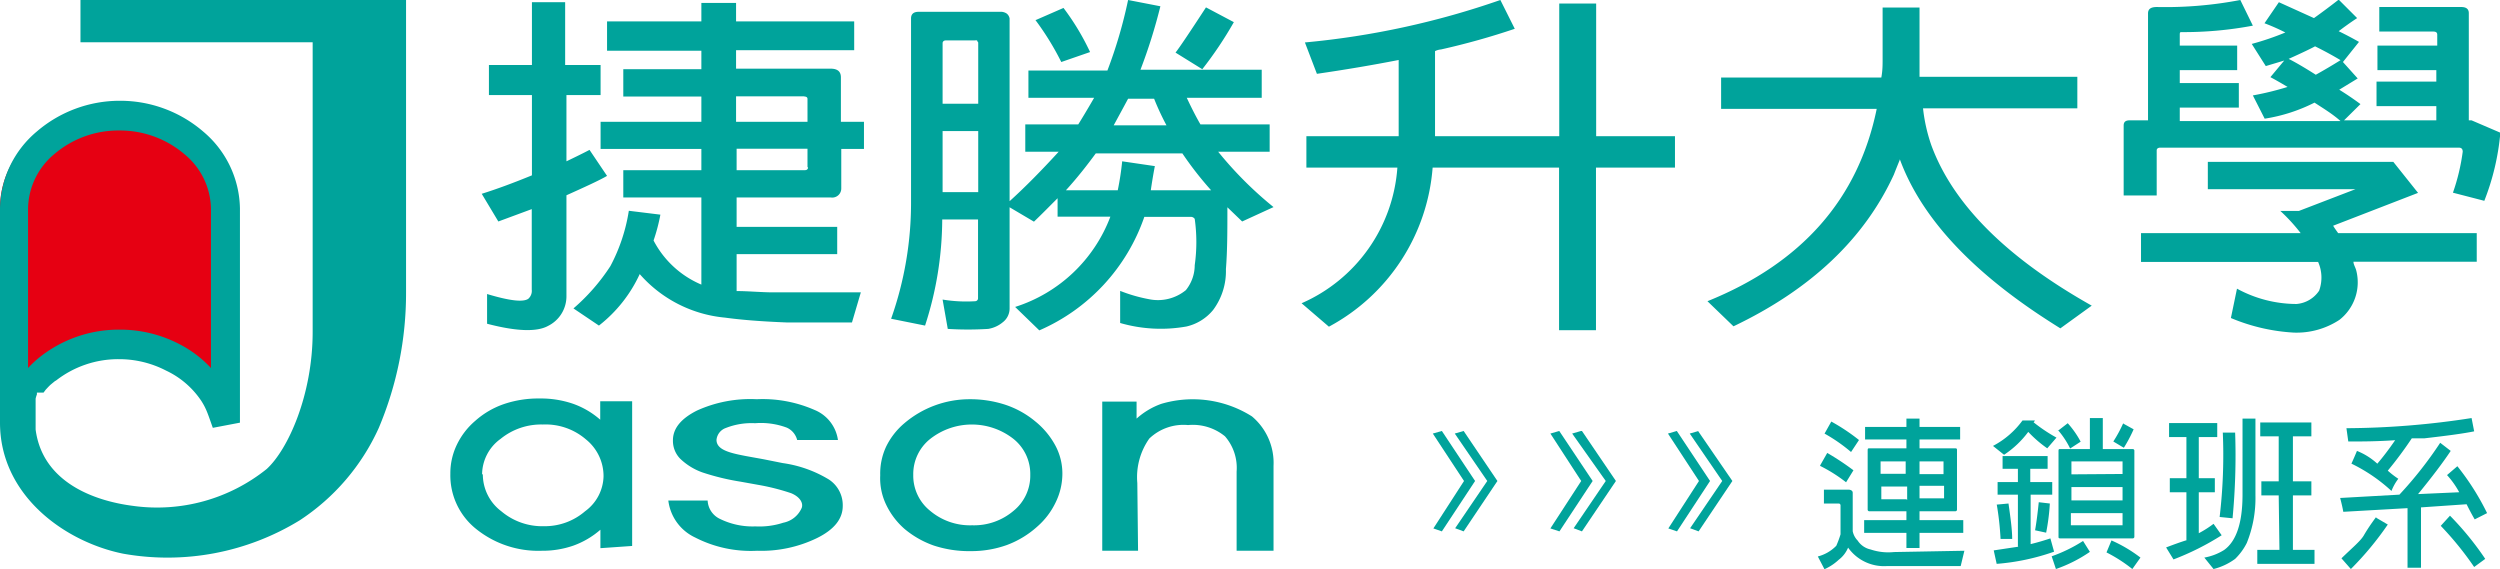
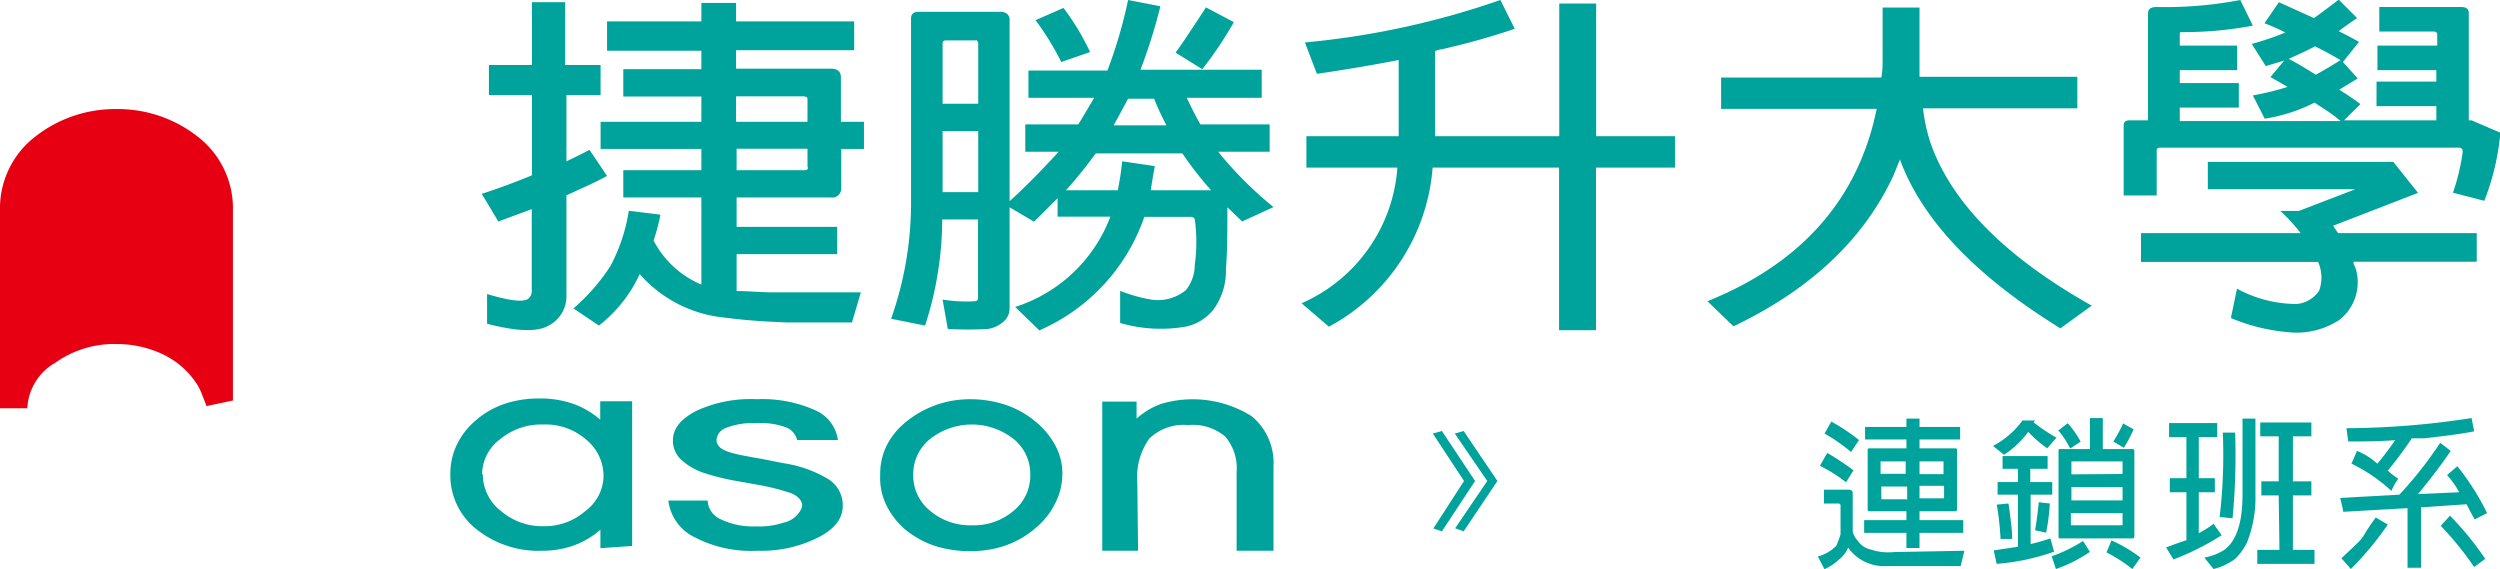
<svg xmlns="http://www.w3.org/2000/svg" viewBox="0 0 135.45 30.83">
  <defs>
    <style>.cls-1{fill:#00a39b;}.cls-2{fill:#e60012;}</style>
  </defs>
  <g id="圖層_2" data-name="圖層 2">
    <g id="分離模式">
      <path class="cls-1" d="M28.82,9.5c-1,.41-1.92.75-2.72,1L27,12l1.81-.67v4.36a.57.57,0,0,1-.19.5c-.28.19-1,.11-2.23-.26l0,1.61c1.6.42,2.7.45,3.3.12a1.79,1.79,0,0,0,1-1.58v-5.5c1-.45,1.77-.8,2.2-1.05l-.95-1.41c-.32.17-.73.37-1.25.62V5.15h1.85V3.52H30.62V.12h-1.8v3.4H26.49V5.15h2.33V9.5ZM38,9.22V8.07H32.54V6.6H38V5.23H33.77V3.75H38v-1H32.89V1.16H38v-1h1.88v1h6.4V2.72h-6.4v1H45c.37,0,.56.15.56.47V6.6h1.25V8.07H45.58v2.14a.49.49,0,0,1-.56.49H39.91v1.59h5.45v1.48H39.91v2c.65,0,1.33.07,2,.07h4.73l-.48,1.63H42.61c-1.26-.05-2.37-.13-3.32-.26a7,7,0,0,1-4.63-2.36,7.53,7.53,0,0,1-2.21,2.79l-1.38-.93a10.73,10.73,0,0,0,2-2.29,9.48,9.48,0,0,0,1-3l1.71.21a9.8,9.8,0,0,1-.37,1.4A5.2,5.2,0,0,0,38,15.42V10.7H33.77V9.22Zm5.58-4h-3.7V6.6h3.87V5.36c0-.09-.07-.13-.17-.13Zm.17,3.84v-1H39.91V9.22h3.7c.12,0,.17-.07.17-.15Zm12.33-8a14.87,14.87,0,0,1,1.42,2.3l1.56-.54A13.28,13.28,0,0,0,57.62.43l-1.51.66ZM65.34.4c-.88,1.35-1.43,2.17-1.65,2.45l1.45.9A20.65,20.65,0,0,0,66.85,1.2L65.34.4ZM60.17,11.74H57.3v-1c-.42.42-.84.85-1.28,1.27l-1.32-.78v5.47a.94.94,0,0,1-.37.76,1.64,1.64,0,0,1-.79.36,17.71,17.71,0,0,1-2.19,0l-.28-1.59a7.82,7.82,0,0,0,1.77.09.16.16,0,0,0,.15-.17V11.89H51.05a18.76,18.76,0,0,1-.93,5.75l-1.84-.37a18.81,18.81,0,0,0,1.08-6.39V1c0-.24.14-.36.41-.36h4.5a.57.57,0,0,1,.28.1A.44.44,0,0,1,54.7,1V10.9c.81-.73,1.7-1.63,2.66-2.68H55.55V6.74h2.87c.17-.27.46-.75.86-1.44H55.72V3.82H60A25.13,25.13,0,0,0,61.12,0l1.75.34a29.27,29.27,0,0,1-1.08,3.44h6.57V5.3H64.3c.27.58.52,1.06.74,1.44h3.75V8.22H66a20.23,20.23,0,0,0,3,3L67.3,12l-.8-.77c0,1.25,0,2.36-.08,3.35a3.52,3.52,0,0,1-.69,2.21,2.62,2.62,0,0,1-1.45.9,7.9,7.9,0,0,1-3.59-.19l0-1.74a8.4,8.4,0,0,0,1.56.45,2.39,2.39,0,0,0,2-.49,2.16,2.16,0,0,0,.48-1.35,9,9,0,0,0,0-2.51.25.25,0,0,0-.22-.11H62a10.4,10.4,0,0,1-5.69,6.15L55,16.63a8.15,8.15,0,0,0,5.16-4.89ZM62.57,9c-.09.46-.16.9-.22,1.31h3.27a18.42,18.42,0,0,1-1.56-2H59.37c-.47.64-1,1.32-1.62,2h2.81a15.37,15.37,0,0,0,.24-1.57L62.57,9Zm.63-2.21a14,14,0,0,1-.67-1.44H61.12c-.29.54-.54,1-.78,1.44ZM51.07,10.41H53V7.1H51.07v3.31Zm0-4.79H53V2.3a.24.24,0,0,1-.06-.11.33.33,0,0,0-.13,0H51.24c-.11,0-.17.07-.17.15V5.62ZM77.75,2.77a.9.9,0,0,1,.32-.09,39.17,39.17,0,0,0,4-1.12L81.29,0A44.57,44.57,0,0,1,70.7,2.3L71.35,4c1.51-.22,3-.47,4.43-.75V7.38h-5v1.7h4.93a8.69,8.69,0,0,1-5.19,7.35L72,17.7a10.71,10.71,0,0,0,5.62-8.62h6.85v8.81h2V9.08h4.28V7.38H86.48V.19h-2V7.38H77.75V2.77Zm25.18,5.85q1.63,4.46,7.49,8.39c.36.24.76.5,1.21.78l1.7-1.23q-6.93-3.9-8.69-8.69a9,9,0,0,1-.45-2h8.36V4.16H104c0-.32,0-.63,0-1V.41h-2V3.2c0,.32,0,.63-.07,1H93.25v1.7h8.43q-1.5,7.32-9.17,10.42l1.41,1.36c4.19-2,7.09-4.74,8.69-8.22.1-.26.21-.53.32-.8ZM132,6.52h-5l.89-.88c-.35-.26-.73-.52-1.15-.78l1-.61-.8-.89.87-1.09c-.35-.2-.71-.39-1.1-.58.3-.23.62-.46,1-.71l-1-1c-.45.35-.89.68-1.34,1L123.47.12l-.78,1.14a10.93,10.93,0,0,1,1.13.5,14.83,14.83,0,0,1-1.82.62l.76,1.2,1-.3-.75.9c.17.09.48.26.93.53a15.68,15.68,0,0,1-1.88.46l.64,1.26a9,9,0,0,0,2.7-.87c.49.32,1,.63,1.41,1h-8.71V5.83h3.2V4.5h-3.2V3.8h3.11V2.47h-3.11V1.89c0-.08,0-.14.06-.15a20.26,20.26,0,0,0,3.9-.35L121.38,0a21.59,21.59,0,0,1-4.52.38c-.32,0-.48.1-.48.35V6.52h-1c-.22,0-.32.09-.32.28v3.79h1.79V8.15c0-.09.06-.14.17-.15h16.2c.14,0,.21.07.21.22a11.09,11.09,0,0,1-.53,2.22l1.7.44a13.24,13.24,0,0,0,.87-3.69l-1.56-.67h-.15V.71c0-.22-.14-.33-.41-.33h-4.44V1.71h2.92c.15,0,.22.05.22.17v.59h-3.24V3.8H132v.62h-3.24V5.75H132v.77Zm-8-3.33c.78-.35,1.25-.58,1.43-.68q.73.36,1.38.75c-.45.28-.89.54-1.34.79-.66-.42-1.15-.7-1.47-.86Zm1.6,11H116V12.63h8.65a9.6,9.6,0,0,0-1.1-1.2h1l3.07-1.18h-8V8.77h10.05l1.34,1.68-4.6,1.78c.08.14.18.27.27.4h7.51v1.55h-6.68c0,.15.11.31.15.47a2.58,2.58,0,0,1-.91,2.68,4.22,4.22,0,0,1-2.48.69,10.25,10.25,0,0,1-3.4-.79l.33-1.59a6.76,6.76,0,0,0,3.22.83,1.63,1.63,0,0,0,1.23-.72A2.08,2.08,0,0,0,125.59,14.18Z" />
      <path class="cls-2" d="M6.31,5.91a7,7,0,0,1,4.41,1.5,4.9,4.9,0,0,1,1.9,3.77V21.7L11.19,22c-.16-.41-.25-.65-.34-.86a3.22,3.22,0,0,0-.27-.46,4.49,4.49,0,0,0-1.77-1.49,5.81,5.81,0,0,0-2.5-.55A5.51,5.51,0,0,0,3,19.65a3,3,0,0,0-1.52,2.47H0c0-.12,0-.19,0-.21a1.34,1.34,0,0,1,0-.21V11.18A4.9,4.9,0,0,1,1.9,7.41,7,7,0,0,1,6.31,5.91Z" />
-       <path class="cls-1" d="M6.48,5.46A6.89,6.89,0,0,1,11,7.12,5.55,5.55,0,0,1,13,11.29V22.9l-1.47.28c-.16-.45-.25-.72-.35-.95a3.36,3.36,0,0,0-.28-.52A4.7,4.7,0,0,0,9,20.08a5.53,5.53,0,0,0-2.56-.62,5.48,5.48,0,0,0-3.42,1.17l0,0H3l-.16.13h0l0,0h0l0,0h0l0,0h0l-.12.1h0l0,0h0l0,0h0l0,0h0l-.1.1h0l0,0h0l-.14.15h0l0,0h0l0,0h0l-.12.16h0l0,0H2l0,0H2l0,0H2l0,0H2l0,0h0l0,0h0l0,0h0l0,0h0l0,.05h0l0,0h0l0,0h0l0,.05h0l0,0h0l0,0h0l0,0h0l0,0h0l0,0h0v0h0l0,0h0v0a1.55,1.55,0,0,0-.07.23v.05h0v.05h0v.05h0v.05h0V23h0V23h0v.05h0v.05h0v.05h0v0h0v.06h0v.06h0c.37,2.85,3.15,3.87,5.29,4.14a9.48,9.48,0,0,0,7.23-2c1.15-1.05,2.49-4,2.49-7.43V2.29H4.36V0H22V15.81a18.77,18.77,0,0,1-1.48,7.38,11.78,11.78,0,0,1-4.28,5A13.7,13.7,0,0,1,6.68,30C3.51,29.36,0,26.84,0,22.9H0V11.29A5.55,5.55,0,0,1,2,7.12,6.9,6.9,0,0,1,6.48,5.46Zm0,1.61A5.34,5.34,0,0,0,2.93,8.36a3.91,3.91,0,0,0-1.41,2.93v8.65a5.67,5.67,0,0,1,.62-.58,6.89,6.89,0,0,1,4.34-1.5,6.94,6.94,0,0,1,3.23.78,6.19,6.19,0,0,1,1.72,1.3V11.29A3.9,3.9,0,0,0,10,8.36,5.38,5.38,0,0,0,6.48,7.07Z" />
      <path class="cls-1" d="M26.16,25.7a2.5,2.5,0,0,0,1,2,3.44,3.44,0,0,0,2.32.81,3.34,3.34,0,0,0,2.22-.81,2.41,2.41,0,0,0,1-1.89,2.55,2.55,0,0,0-.95-2A3.35,3.35,0,0,0,29.41,23a3.47,3.47,0,0,0-2.29.78,2.39,2.39,0,0,0-1,1.92Zm6.37,4v-1a4.58,4.58,0,0,1-1.46.86,5.07,5.07,0,0,1-1.71.28,5.37,5.37,0,0,1-3.55-1.17,3.72,3.72,0,0,1-1.41-3,3.56,3.56,0,0,1,.35-1.57,3.94,3.94,0,0,1,1-1.3,4.57,4.57,0,0,1,1.56-.91,5.79,5.79,0,0,1,1.93-.3,5.38,5.38,0,0,1,1.79.28,4.49,4.49,0,0,1,1.49.87v-1h1.73v7.84Z" />
      <path class="cls-1" d="M49.48,25.74a2.44,2.44,0,0,0,.92,1.94,3.35,3.35,0,0,0,2.27.78,3.3,3.3,0,0,0,2.24-.78,2.45,2.45,0,0,0,.91-1.95,2.43,2.43,0,0,0-.91-1.95,3.65,3.65,0,0,0-4.51,0,2.43,2.43,0,0,0-.92,1.94Zm-1.79,0A3.47,3.47,0,0,1,48,24.22a3.88,3.88,0,0,1,1-1.29,5.46,5.46,0,0,1,3.53-1.3,6.11,6.11,0,0,1,1.94.3,5,5,0,0,1,1.62.9,4.31,4.31,0,0,1,1.09,1.31,3.2,3.2,0,0,1,.38,1.52,3.55,3.55,0,0,1-.36,1.55,4.06,4.06,0,0,1-1,1.32,5.12,5.12,0,0,1-1.65,1,5.7,5.7,0,0,1-1.95.33,6.13,6.13,0,0,1-2-.3,5.07,5.07,0,0,1-1.6-.91,4.07,4.07,0,0,1-1-1.33A3.31,3.31,0,0,1,47.69,25.76Z" />
      <path class="cls-1" d="M61.66,29.84H59.72V21.76h1.86v.92a4,4,0,0,1,1.34-.8,6,6,0,0,1,4.91.68A3.29,3.29,0,0,1,69,25.24v4.6H67V25.55a2.6,2.6,0,0,0-.63-1.91,2.75,2.75,0,0,0-2-.61,2.68,2.68,0,0,0-2.1.73,3.62,3.62,0,0,0-.65,2.41Z" />
      <path class="cls-1" d="M36.21,27.12h2.13a1.16,1.16,0,0,0,.68,1,4,4,0,0,0,1.91.4,4.17,4.17,0,0,0,1.51-.2,1.37,1.37,0,0,0,1-.81c.09-.28-.12-.6-.58-.79a12,12,0,0,0-1.72-.44l-1-.18a13,13,0,0,1-2.07-.5,3.36,3.36,0,0,1-1.22-.75,1.38,1.38,0,0,1-.39-1c0-.63.43-1.17,1.31-1.61A7,7,0,0,1,41,21.63a7,7,0,0,1,3.13.58,2.07,2.07,0,0,1,1.27,1.63H43.19a1,1,0,0,0-.56-.67,4,4,0,0,0-1.72-.24,3.79,3.79,0,0,0-1.59.26.76.76,0,0,0-.5.64c0,.68,1.1.78,2.59,1.06l1,.2a6.58,6.58,0,0,1,2.5.89,1.66,1.66,0,0,1,.75,1.43c0,.7-.46,1.28-1.39,1.74a6.9,6.9,0,0,1-3.25.69,6.6,6.6,0,0,1-3.36-.72A2.55,2.55,0,0,1,36.21,27.12Z" />
      <path class="cls-1" d="M79.3,23.35l-.48.14,1.76,2.57-1.74,2.56.46.17,1.83-2.73L79.3,23.35Zm-1.18,0,1.8,2.71-1.8,2.73-.46-.16,1.66-2.57-1.69-2.57Z" />
-       <path class="cls-1" d="M85.66,23.35l-.48.14L87,26.06l-1.74,2.56.45.17,1.84-2.73-1.84-2.71Zm-1.18,0,1.81,2.71-1.8,2.73L84,28.63l1.67-2.57L84,23.49l.48-.14Zm7.55,0-.48.14,1.76,2.57-1.74,2.56.46.17,1.83-2.73L92,23.35Zm-1.18,0,1.8,2.71-1.79,2.73-.47-.16,1.66-2.57-1.68-2.57Z" />
      <path class="cls-1" d="M103.29,28.87v.82H104v-.82h2.37v-.69H104V27.7h1.93a.09.09,0,0,0,.1-.1V24.4c0-.07,0-.11-.1-.11H104v-.48h2.2v-.68H104v-.45h-.71v.45h-2.24v.68h2.24v.48h-2c-.07,0-.1,0-.1.11v3.2a.09.09,0,0,0,.1.1h2v.48H101v.69Zm0-1.82h-1.36a0,0,0,0,1,0,0v-.69h1.4v.73Zm.71-.73h1.33V27s0,0,0,0H104v-.73Zm-.71-.65h-1.4V25s0,0,0,0h1.36v.72ZM104,25h1.3a0,0,0,0,1,0,0v.69H104V25Zm-5.15-1.51a8.9,8.9,0,0,1,1.44,1l.43-.65a10.6,10.6,0,0,0-1.5-1l-.37.66Zm-.24,1.75a8.19,8.19,0,0,1,1.41.89l.4-.65A14.3,14.3,0,0,0,99,24.54l-.37.65Zm1.11,3.71a5.44,5.44,0,0,1-.23.62,2.15,2.15,0,0,1-1,.58l.36.69a2.82,2.82,0,0,0,.77-.51,1.59,1.59,0,0,0,.51-.66,2.39,2.39,0,0,0,2.1,1c1.27,0,2.61,0,4,0l.2-.83-3.81.07a3,3,0,0,1-1.27-.14,1.11,1.11,0,0,1-.7-.48,1,1,0,0,1-.27-.51V26.7c0-.09-.06-.15-.2-.17H98.82v.75h.8a.1.1,0,0,1,.1.11Z" />
      <path class="cls-1" d="M111.5,23.3a4.65,4.65,0,0,1,.66,1l.57-.37a5,5,0,0,0-.7-1l-.53.41Zm3.54-.38a7.12,7.12,0,0,1-.54,1l.57.34a7.81,7.81,0,0,0,.53-1l-.56-.31Zm.6,6.15V24.43a.09.09,0,0,0-.1-.1h-1.61V22.65h-.7v1.68h-1.6c-.07,0-.1,0-.1.1v4.64c0,.07,0,.1.1.1h3.91a.09.09,0,0,0,.1-.1ZM115,27.8v.66a0,0,0,0,1,0,0H112.2V27.8Zm-2.77-.69v-.72H115v.72Zm0-1.41V25H115v.68Zm1.9,4.23a8.13,8.13,0,0,1,1.4.9l.44-.62a7.65,7.65,0,0,0-1.57-.93l-.27.65Zm-1.27-.62a8.15,8.15,0,0,1-1.7.83l.23.69a7.67,7.67,0,0,0,1.84-.93l-.37-.59Zm-4.68-2a15.7,15.7,0,0,1,.21,1.89l.63,0c0-.5-.09-1.14-.2-1.92l-.64.06Zm2.28-.1c-.07.69-.14,1.19-.2,1.52l.6.13a11.44,11.44,0,0,0,.2-1.58l-.6-.07Zm-1.11,2.41-1.33.2.16.73a12.15,12.15,0,0,0,3.11-.66l-.2-.72c-.27.09-.62.2-1.07.31V26.8h1.17v-.68H110V25.4h.94v-.69h-2.44v.69h.83v.72h-1.1v.68h1.1v2.79Zm.57-6.19a6.52,6.52,0,0,0,1,.86l.5-.58a8.65,8.65,0,0,1-1.24-.83.26.26,0,0,0,.07-.1l-.67,0a4.66,4.66,0,0,1-1.6,1.38l.6.48A5.17,5.17,0,0,0,109.89,23.4Z" />
      <path class="cls-1" d="M118.43,29.28c-.29.09-.65.22-1.07.38l.4.65A14.47,14.47,0,0,0,120.37,29l-.44-.62a5.62,5.62,0,0,1-.8.51V26.67H120v-.76h-.87V23.68h1v-.76h-2.61v.76h.94v2.23h-.9v.76h.9v2.61Zm2-5.88a28.61,28.61,0,0,1-.17,4.61l.7.07a35.91,35.91,0,0,0,.14-4.64l-.67,0Zm1.07-.72V26.8c0,1.54-.34,2.53-1,3a3,3,0,0,1-1.07.41l.5.62a3.35,3.35,0,0,0,1.17-.55,3.25,3.25,0,0,0,.63-.86,6.49,6.49,0,0,0,.47-2.58V22.68Zm2,7.11h-1.2v.76h3.1v-.76h-1.17V26.84h1v-.76h-1V23.64h1v-.75h-2.77v.75h1v2.44h-.94v.76h.94Z" />
      <path class="cls-1" d="M128.8,25.12a3.62,3.62,0,0,0-1.1-.69q-.14.34-.3.69a8.91,8.91,0,0,1,2.17,1.48,2.71,2.71,0,0,1,.37-.66,4.81,4.81,0,0,1-.57-.44,20.76,20.76,0,0,0,1.3-1.75c.2,0,.43,0,.67,0,1.22-.14,2.13-.26,2.71-.38l-.14-.72a45,45,0,0,1-6.78.55l.1.72c.69,0,1.54,0,2.54-.07-.33.48-.66.92-1,1.31Zm1.64,2.41v3.23h.73V27.49l2.47-.17c.14.28.28.55.44.82l.67-.34a13.67,13.67,0,0,0-1.61-2.54l-.56.48a4.66,4.66,0,0,1,.66.93l-2.23.1q1.13-1.38,1.77-2.34l-.57-.44A21.09,21.09,0,0,1,130,26.8l-3.21.18c.07.27.13.52.17.75l3.51-.2Zm-1.7.48c-.27.36-.49.69-.67,1s-.67.71-1.21,1.24l.51.58a17,17,0,0,0,2-2.41l-.63-.37Zm3.5.48a17.35,17.35,0,0,1,1.81,2.23l.6-.44a16.27,16.27,0,0,0-1.91-2.34Z" />
    </g>
  </g>
</svg>